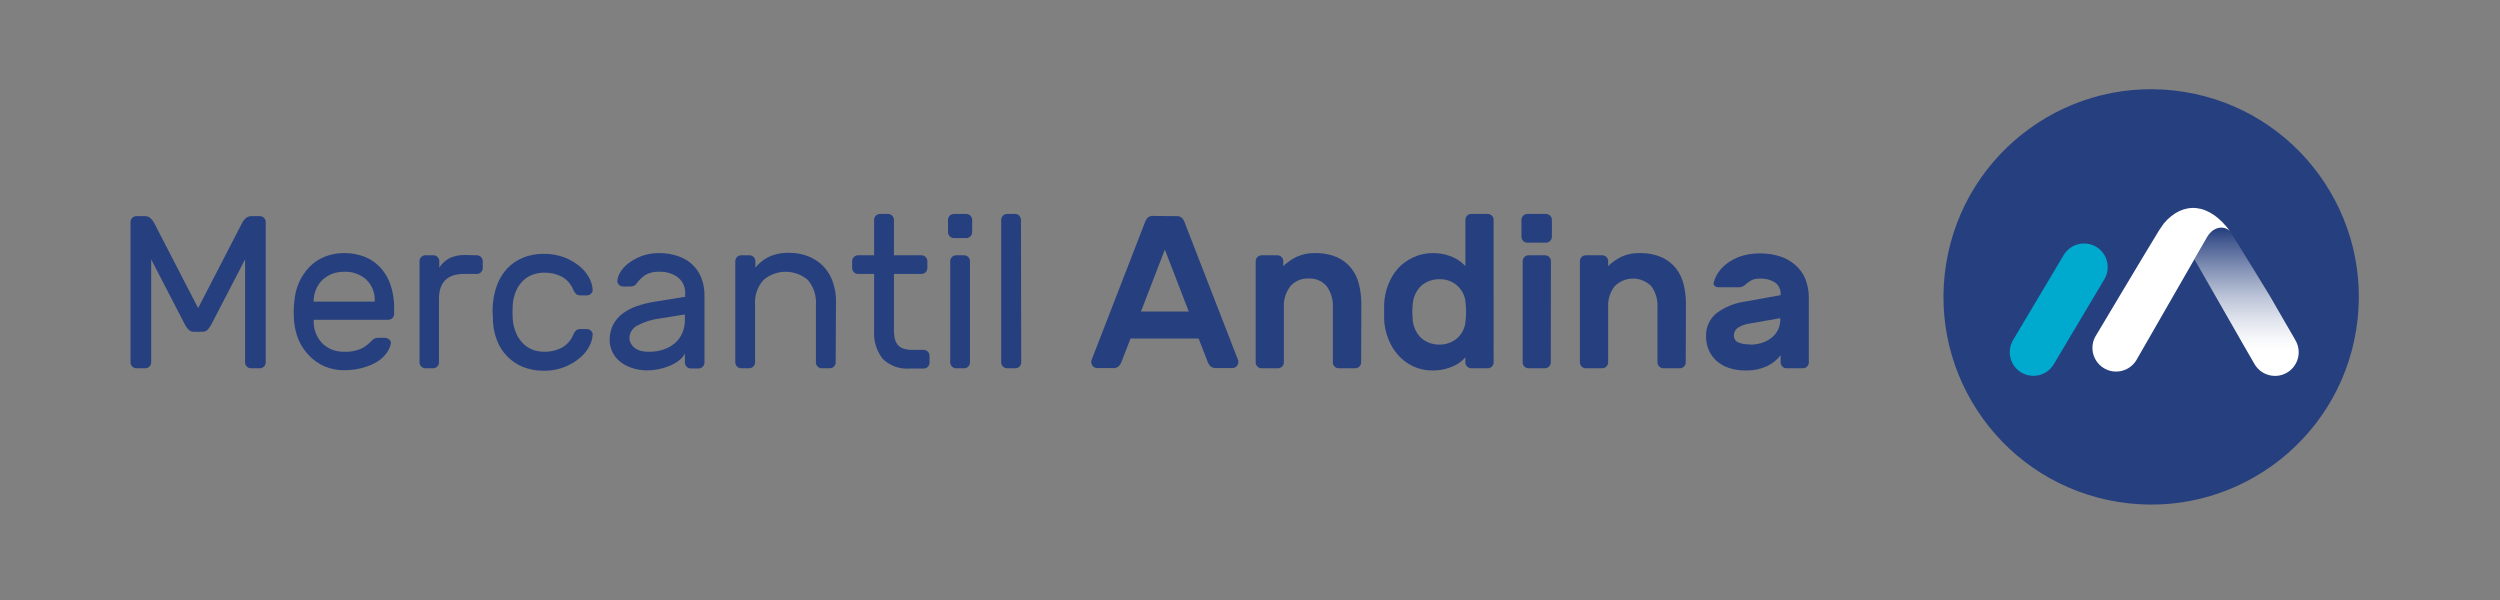
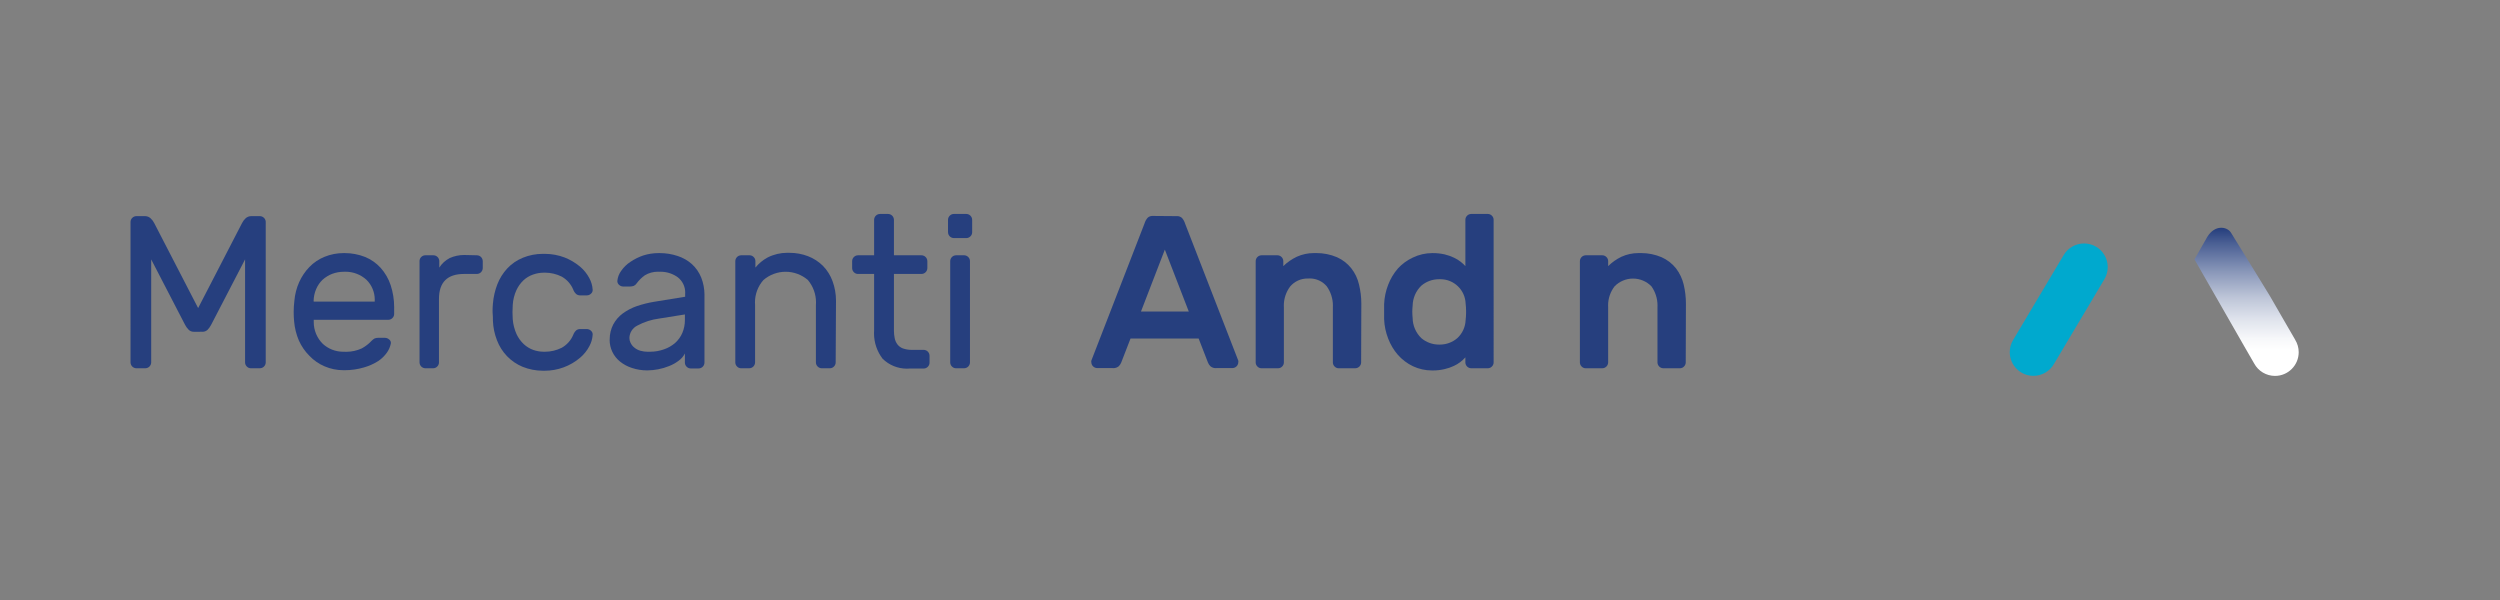
<svg xmlns="http://www.w3.org/2000/svg" xml:space="preserve" width="88.194mm" height="21.167mm" version="1.1" style="shape-rendering:geometricPrecision; text-rendering:geometricPrecision; image-rendering:optimizeQuality; fill-rule:evenodd; clip-rule:evenodd" viewBox="0 0 8819.44 2116.66" data-name="Capa 1">
  <rect x="0" y="0" width="8819.44" height="2116.66" fill="#808080" stroke="none" />
  <defs>
    <style type="text/css">
   
    .fil0 {fill:none}
    .fil4 {fill:#00A9CE;fill-rule:nonzero}
    .fil1 {fill:#263F7E;fill-rule:nonzero}
    .fil3 {fill:white;fill-rule:nonzero}
    .fil2 {fill:url(#id0);fill-rule:nonzero}
   
  </style>
    <linearGradient id="id0" gradientUnits="userSpaceOnUse" x1="7913.26" y1="1317.93" x2="7913.26" y2="805.91">
      <stop offset="0" style="stop-opacity:1; stop-color:white" />
      <stop offset="0.161" style="stop-opacity:1; stop-color:white" />
      <stop offset="0.239" style="stop-opacity:1; stop-color:#F7F8FA" />
      <stop offset="0.369" style="stop-opacity:1; stop-color:#E0E4ED" />
      <stop offset="0.529" style="stop-opacity:1; stop-color:#BCC4D7" />
      <stop offset="0.702" style="stop-opacity:1; stop-color:#8997B9" />
      <stop offset="0.902" style="stop-opacity:1; stop-color:#495E93" />
      <stop offset="1" style="stop-opacity:1; stop-color:#263F7E" />
    </linearGradient>
  </defs>
  <g id="Capa_x0020_1">
    <rect class="fil0" width="8819.44" height="2116.66" />
    <g id="_2520451027072">
      <path class="fil1" d="M698.95 1086.79l154.9 -299.8c3.11,-6.29 7.36,-12 12.49,-16.79 5.4,-4.98 12.49,-7.76 19.85,-7.76 0.42,0 0.85,0.01 1.27,0.03l29.06 0c0.1,-0.01 0.19,-0.01 0.27,-0.01 5.47,0 10.7,2.22 14.51,6.14 3.91,3.72 6.14,8.9 6.14,14.31 0,0.08 0,0.15 0,0.22l-0.02 495.34c-0.11,11.44 -9.44,20.66 -20.89,20.66 0,0 0,0 0,0l-31.34 0.01c-0.07,0 -0.14,0 -0.22,0 -5.41,0 -10.58,-2.23 -14.31,-6.14 -3.92,-3.8 -6.14,-9.03 -6.14,-14.5 0,-0.01 0,-0.03 0,-0.03l0 -363.39 -119.69 230.76c-3.37,6.59 -7.75,12.66 -12.94,17.94 -4.71,4.25 -10.85,6.61 -17.2,6.61 -0.39,0 -0.81,-0.01 -1.2,-0.03l-29.07 0.01c-0.39,0.01 -0.8,0.02 -1.2,0.02 -6.35,0 -12.49,-2.36 -17.2,-6.62 -5.32,-5.2 -9.8,-11.28 -13.17,-17.93l-119.47 -230.75 0 363.38c-0.11,11.36 -9.29,20.55 -20.66,20.67l-31.58 0c-11.35,-0.12 -20.53,-9.31 -20.65,-20.67l-0.01 -495.34c0,-0.07 0,-0.14 0,-0.22 0,-5.41 2.22,-10.59 6.14,-14.31 3.81,-3.92 9.04,-6.14 14.5,-6.14 0.01,0 0.03,0 0.04,0l29.29 0.01c0.46,-0.02 0.93,-0.03 1.4,-0.03 7.25,0 14.23,2.78 19.49,7.76 5.27,4.73 9.61,10.44 12.73,16.79l154.88 299.8z" />
      <path class="fil1" d="M1038.48 1061.35c1.88,-22.71 7.59,-45.04 16.83,-65.87 8.84,-19.78 21.08,-37.93 36.11,-53.58 15.22,-15.65 33.59,-27.97 53.82,-36.13 21.14,-8.54 43.77,-12.94 66.58,-12.94 0.5,0 1.06,0 1.56,0 0.96,0 2.01,-0.02 3.01,-0.02 24.28,0 48.43,4.58 71.02,13.42 21.12,8.53 40.11,21.76 55.43,38.61 15.88,17.76 27.94,38.68 35.42,61.33 8.1,24.94 12.28,51.11 12.28,77.36 0,1.07 -0.03,2.2 -0.03,3.24l0 20.67c0.02,0.08 0.02,0.15 0.02,0.23 0,5.41 -2.23,10.59 -6.14,14.31 -3.8,3.92 -9.03,6.14 -14.5,6.14 -0.01,0 -0.02,0 -0.03,0l-263.01 0.01 0 4.54c-0.03,1.17 -0.05,2.42 -0.05,3.62 0,28.74 11.46,56.3 31.86,76.55 19.62,17.98 45.3,27.96 71.94,27.96 0.93,0 1.86,-0.03 2.77,-0.04 2.73,0.17 5.51,0.26 8.26,0.26 18.95,0 37.71,-4.14 54.89,-12.08 12.75,-6.94 24.37,-15.94 34.3,-26.55 3.14,-3.27 6.74,-6.12 10.66,-8.42 3.96,-1.51 8.19,-2.29 12.44,-2.29 0.47,0 0.95,0.01 1.42,0.03l22.7 0.01c5.66,0.06 11.1,2.25 15.22,6.12 3.63,2.75 5.76,7.04 5.76,11.59 0,0.98 -0.11,1.98 -0.3,2.95 -2.29,10.87 -6.69,21.23 -12.96,30.42 -8.36,12.06 -18.92,22.49 -31.11,30.66 -15.66,9.99 -32.78,17.69 -50.64,22.73 -21.82,6.46 -44.57,9.78 -67.34,9.78 -1.16,0 -2.4,-0.03 -3.52,-0.03 -0.59,0.01 -1.23,0.01 -1.82,0.01 -22.8,0 -45.38,-4.66 -66.31,-13.65 -20,-8.52 -38.1,-21.07 -53.14,-36.77 -15.71,-15.61 -28.48,-34.06 -37.5,-54.29 -9.21,-21.65 -14.9,-44.68 -16.81,-68.13 -0.96,-10.49 -1.49,-21.12 -1.49,-31.68 0,-13.36 0.82,-26.81 2.4,-40.07l0 -0.01zm68.14 2.5l215.3 0 0 -2.5c0.08,-1.47 0.12,-2.98 0.12,-4.47 0,-26.44 -10.7,-51.79 -29.63,-70.24 -20.13,-18.08 -46.26,-28.1 -73.3,-28.1 -1.91,0 -3.85,0.06 -5.74,0.15 -0.23,0 -0.47,0 -0.7,0 -13.86,0 -27.64,2.47 -40.64,7.27 -12.42,4.77 -23.91,11.8 -33.83,20.68 -9.7,9.23 -17.45,20.38 -22.71,32.69 -5.75,13.27 -8.85,27.57 -9.09,42.01l0.22 2.51z" />
      <path class="fil1" d="M1682.36 900.55c11.37,0.12 20.55,9.31 20.67,20.67l0 24.53c-0.12,11.36 -9.3,20.55 -20.67,20.67l-45.42 0c-58.91,0 -88.35,29.37 -88.35,88.12l0 223.93c0.01,0 0.01,0.02 0.01,0.03 0,5.47 -2.22,10.7 -6.13,14.5 -3.73,3.91 -8.91,6.14 -14.32,6.14 -0.07,0 -0.15,0 -0.22,0l-27.26 0c-11.36,-0.12 -20.54,-9.31 -20.66,-20.67l-0.01 -357.25c0.01,-0.14 0.01,-0.3 0.01,-0.45 0,-5.29 2.12,-10.37 5.91,-14.09 3.8,-3.91 9.03,-6.13 14.5,-6.13 0.01,0 0.02,0 0.03,0l28.6 0c11.38,0.12 20.56,9.31 20.68,20.67l0 22.71c9.07,-14.26 21.78,-25.86 36.78,-33.61 15.97,-7.11 33.28,-10.79 50.75,-10.79 1.78,0 3.6,0.04 5.36,0.12l39.74 0.9z" />
      <path class="fil1" d="M1808.86 1126.53c1.47,18.01 6.01,35.73 13.4,52.22 6.18,13.23 14.85,25.2 25.45,35.22 9.62,8.97 21.01,15.94 33.39,20.43 11.93,4.2 24.53,6.36 37.19,6.36 0.09,0 0.19,0 0.27,0 1.3,0.02 2.64,0.06 3.94,0.06 20.46,0 40.68,-4.78 58.98,-13.92 18.23,-10.15 32.55,-26.17 40.66,-45.41 2.25,-6.37 6.08,-12.08 11.12,-16.58 3.81,-2.68 8.37,-4.11 13.03,-4.11 0.35,0 0.71,0.01 1.05,0.02l22.7 0.01c0.06,-0.02 0.09,-0.02 0.13,-0.02 5.57,0 10.92,2.21 14.88,6.13 3.66,3.16 5.79,7.76 5.79,12.6 0,0.66 -0.05,1.31 -0.12,1.95 -0.93,14.09 -4.98,27.83 -11.82,40.19 -8.23,15.55 -19.43,29.37 -32.92,40.66 -34.68,29.34 -78.74,45.45 -124.19,45.45 -1.15,0 -2.32,-0.03 -3.45,-0.03 -1,0 -2.12,0.03 -3.15,0.03 -24.51,0 -48.85,-4.72 -71.57,-13.88 -20.77,-8.6 -39.62,-21.45 -55.19,-37.7 -15.38,-16.05 -27.38,-35.09 -35.2,-55.88 -8.5,-21.74 -13.37,-44.79 -14.3,-68.13 0,-8.18 0,-18.18 -1.13,-30.21 -0.05,-2.05 -0.09,-4.17 -0.09,-6.26 0,-8.29 0.44,-16.61 1.22,-24.84 1.9,-23.33 7.22,-46.33 15.66,-68.14 8.04,-20.61 19.94,-39.61 34.97,-55.85 15.26,-16.26 33.9,-29.06 54.52,-37.49 22.25,-9.17 46.14,-13.9 70.23,-13.9 1.33,0 2.72,0.03 4.02,0.05 1.29,-0.02 2.6,-0.05 3.9,-0.05 23.98,0 47.79,4.43 70.16,13 19.37,7.72 37.52,18.49 53.59,31.79 13.49,11.29 24.69,25.11 32.92,40.66 6.84,12.35 10.89,26.09 11.81,40.19 0.09,0.68 0.13,1.37 0.13,2.06 0,4.87 -2.12,9.51 -5.8,12.69 -3.95,3.93 -9.3,6.14 -14.87,6.14 -0.04,0 -0.07,0 -0.12,0l-22.72 0.01c-0.24,-0.01 -0.49,0 -0.74,0 -4.79,0 -9.46,-1.52 -13.34,-4.33 -5.09,-4.44 -8.93,-10.17 -11.12,-16.57 -8.1,-19.24 -22.42,-35.26 -40.65,-45.43 -18.3,-9.12 -38.52,-13.91 -58.98,-13.91 -1.3,0 -2.64,0.04 -3.93,0.07 -12.92,0.05 -25.76,2.3 -37.93,6.59 -12.54,4.35 -24.07,11.23 -33.84,20.2 -10.55,10.12 -19.14,22.13 -25.22,35.43 -7.37,16.39 -11.71,34.03 -12.72,51.99 -0.56,8.35 -0.9,16.85 -0.9,25.22 0,8.37 0.34,16.87 0.9,25.19l0 0.03z" />
      <path class="fil1" d="M2150.9 1198.76c0,-0.8 -0.02,-1.64 -0.02,-2.45 0,-17.85 4.23,-35.48 12.3,-51.38 8.16,-15.34 19.67,-28.71 33.6,-39.08 15.33,-11.13 32.29,-19.97 50.2,-26.12 19.86,-6.65 40.39,-11.86 61.1,-15.22l108.99 -17.7 0 -9.99c0.13,-1.66 0.2,-3.32 0.2,-4.99 0,-20.92 -9.62,-40.69 -26.08,-53.6 -17.52,-12.75 -38.68,-19.63 -60.38,-19.63 -1.51,0 -3.07,0.03 -4.57,0.1 -1.94,-0.13 -3.91,-0.2 -5.86,-0.2 -15.93,0 -31.57,4.32 -45.24,12.46 -11.25,7.95 -21.16,17.73 -29.31,28.85 -2.49,3.7 -5.94,6.68 -9.98,8.62 -4.3,1.52 -8.85,2.3 -13.41,2.3 -0.37,0 -0.76,-0.01 -1.13,-0.02l-22.72 0c-0.03,0 -0.06,0 -0.1,0 -5.58,0 -10.92,-2.21 -14.88,-6.13 -3.66,-3.28 -5.76,-7.97 -5.76,-12.88 0,-0.55 0.03,-1.11 0.08,-1.66 1.36,-12.47 6,-24.4 13.41,-34.52 8.61,-12.47 19.6,-23.22 32.25,-31.57 14.06,-9.53 29.36,-17.19 45.42,-22.71 17.45,-5.57 35.73,-8.43 54.07,-8.43 1.04,0 2.15,0.02 3.17,0.02 0.5,-0.01 1.02,-0.01 1.53,-0.01 21.16,0 42.19,3.4 62.27,10.01 18.78,5.94 36.13,15.79 50.87,28.84 14.39,13.25 25.65,29.55 32.95,47.69 7.53,19.38 11.42,40.03 11.42,60.83 0,1.66 -0.04,3.4 -0.09,5.03l0 233.93c-0.1,11.36 -9.28,20.54 -20.65,20.66l-27.72 0.01c-11.35,-0.13 -20.54,-9.31 -20.66,-20.68l-0.01 -32.24c-5.07,10.11 -12.58,18.86 -21.78,25.44 -10.2,7.76 -21.47,14.13 -33.39,18.84 -12.57,5.15 -25.72,9.05 -39.07,11.59 -12.46,2.4 -25.21,3.74 -37.94,3.87 -0.52,-0.01 -1.07,-0.01 -1.6,-0.01 -18.06,0 -36.02,-2.93 -53.12,-8.64 -15.34,-4.9 -29.68,-12.61 -42.23,-22.71 -22.98,-18.66 -36.35,-46.71 -36.35,-76.33 0,-0.21 0,-0.44 0,-0.66l0.22 0.47zm141.04 42.01c0.65,-0.01 1.37,0 2.03,0 16.48,0 32.9,-2.85 48.4,-8.41 14.5,-4.92 27.96,-12.66 39.52,-22.71 10.99,-9.86 19.71,-22.05 25.42,-35.66 5.85,-14.06 8.87,-29.16 8.87,-44.39 0,-0.33 0,-0.69 0,-1.03l0 -19.3 -90.84 14.53c-26.77,3.42 -52.78,11.76 -76.54,24.53 -16.96,8.1 -27.94,25.05 -28.4,43.83 0,0.06 0,0.12 0,0.18 0,5.76 1.32,11.46 3.86,16.62 2.86,6.2 7.06,11.72 12.26,16.13 6.58,5.71 14.34,9.92 22.71,12.27 8.66,2.38 17.64,3.59 26.62,3.59 2.03,0 4.08,-0.06 6.1,-0.18l-0.01 0z" />
      <path class="fil1" d="M2948.07 1278.47c0.01,0 0.01,0.02 0.01,0.03 0,5.47 -2.21,10.7 -6.13,14.5 -3.73,3.91 -8.91,6.14 -14.31,6.14 -0.08,0 -0.16,0 -0.23,0l-28.39 0c-0.06,0 -0.14,0 -0.22,0 -5.41,0 -10.58,-2.23 -14.31,-6.14 -3.92,-3.8 -6.13,-9.03 -6.13,-14.5 0,-0.01 0,-0.03 0,-0.03l-0.01 -202.35c0.25,-3.14 0.37,-6.31 0.37,-9.45 0,-28.85 -10.19,-56.82 -28.74,-78.91 -21.8,-18.73 -49.62,-29.05 -78.37,-29.05 -28.74,0 -56.56,10.32 -78.35,29.07 -19.25,21.74 -29.91,49.8 -29.91,78.86 0,3.15 0.13,6.32 0.38,9.46l0 202.36c-0.12,11.37 -9.3,20.56 -20.67,20.68l-28.39 0c-0.06,0 -0.14,0 -0.22,0 -5.41,0 -10.58,-2.23 -14.31,-6.14 -3.92,-3.8 -6.13,-9.03 -6.13,-14.5 0,-0.01 0,-0.03 0,-0.03l-0.01 -357.25c0.13,-11.36 9.31,-20.55 20.68,-20.67l29.52 0c0.01,0 0.03,0 0.04,0 5.47,0 10.69,2.22 14.5,6.13 3.91,3.73 6.13,8.91 6.13,14.32 0,0.08 0,0.15 0,0.22l0 22.71c11.88,-14.6 26.58,-26.73 43.16,-35.66 21.39,-10.82 45.11,-16.48 69.1,-16.48 2.18,0 4.37,0.06 6.53,0.13 0.72,0.01 1.53,-0.01 2.29,-0.01 22.03,0 43.9,4.01 64.48,11.82 19.61,7.53 37.5,19.07 52.47,33.84 15.06,15.36 26.7,33.83 34.05,54.06 8.13,22.09 12.28,45.51 12.28,69.06 0,0.95 -0.02,2.01 -0.02,2.94l-1.14 214.84z" />
      <path class="fil1" d="M3153.61 1164.92c0.01,0.61 0,1.25 0,1.89 0,8.5 0.85,17.02 2.5,25.35 1.43,8.23 4.78,16.02 9.77,22.71 5.01,6.54 11.8,11.51 19.54,14.32 9.64,3.32 19.79,5.03 30,5.03 0.81,0 1.67,-0.03 2.48,-0.04l40.64 0.01c11.37,0.11 20.55,9.3 20.67,20.66l0 24.53c0,0 0,0.02 0,0.03 0,5.47 -2.21,10.7 -6.12,14.5 -3.73,3.91 -8.91,6.14 -14.31,6.14 -0.08,0 -0.16,0 -0.23,0l-48.38 0c-3.65,0.32 -7.33,0.48 -10.99,0.48 -32,0 -62.73,-12.58 -85.52,-35.02 -19.69,-25.72 -30.34,-57.24 -30.34,-89.62 0,-3.36 0.13,-6.74 0.34,-10.08l0 -199.39 -56.55 0c-0.08,0 -0.17,0 -0.25,0 -5.47,0 -10.7,-2.21 -14.51,-6.13 -3.91,-3.73 -6.13,-8.91 -6.13,-14.31 0,-0.08 0,-0.16 0,-0.23l-0.01 -24.53c0.01,-0.07 0.01,-0.14 0.01,-0.22 0,-5.41 2.22,-10.59 6.14,-14.31 3.8,-3.92 9.03,-6.14 14.5,-6.14 0.08,0 0.17,0 0.25,0l56.55 0 0 -125.13c0.13,-11.46 9.46,-20.67 20.91,-20.67 0,0 0,0 0,0l28.14 0c0.04,0 0.06,0 0.09,0 5.52,0 10.81,2.21 14.69,6.12 3.84,3.87 6.04,9.09 6.13,14.54l0 125.14 97.2 0c11.37,0.12 20.56,9.31 20.68,20.67l0 24.53c-0.12,11.36 -9.31,20.55 -20.67,20.67l-97.22 0 0 198.5z" />
      <path class="fil1" d="M3429.56 819.24c0.01,0.08 0.01,0.16 0.01,0.24 0,5.4 -2.22,10.58 -6.14,14.31 -3.8,3.91 -9.03,6.12 -14.5,6.12 0,0 -0.02,0 -0.03,0l-43.85 0c-11.34,-0.12 -20.53,-9.3 -20.65,-20.67l-0.01 -43.82c0,-0.01 0,-0.03 0,-0.04 0,-5.47 2.22,-10.69 6.13,-14.5 3.73,-3.91 8.91,-6.13 14.32,-6.13 0.08,0 0.15,0 0.22,0l43.83 0c11.37,0.12 20.56,9.3 20.68,20.67l-0.01 43.82zm-7.72 459.23c-0.12,11.36 -9.3,20.55 -20.67,20.67l-28.39 0c-0.06,0 -0.14,0 -0.22,0 -5.4,0 -10.58,-2.23 -14.31,-6.14 -3.92,-3.8 -6.13,-9.03 -6.13,-14.5 0,-0.01 0,-0.03 0,-0.03l-0.01 -357.25c0.13,-11.36 9.31,-20.55 20.68,-20.67l28.38 0c0.01,0 0.03,0 0.04,0 5.47,0 10.69,2.22 14.5,6.13 3.91,3.73 6.13,8.91 6.13,14.32 0,0.08 0,0.15 0,0.22l0 357.25z" />
-       <path class="fil1" d="M3602.62 1278.47c0.01,0 0.01,0.02 0.01,0.03 0,5.47 -2.22,10.7 -6.13,14.5 -3.73,3.91 -8.91,6.14 -14.32,6.14 -0.07,0 -0.15,0 -0.22,0l-29.31 0c-11.35,-0.12 -20.54,-9.31 -20.66,-20.67l-0.01 -503.05c0.13,-11.37 9.32,-20.55 20.68,-20.67l28.38 0c0.09,0 0.16,0 0.24,0 5.41,0 10.59,2.22 14.31,6.13 3.91,3.81 6.13,9.03 6.13,14.5 0,0.01 0,0.03 0,0.04l0.9 503.05z" />
      <path class="fil1" d="M4151.56 762.47c0.57,-0.04 1.13,-0.06 1.7,-0.06 6.21,0 12.19,2.38 16.7,6.64 4.88,5.7 8.53,12.36 10.68,19.53l187.81 483.76c0.19,0.89 0.28,1.8 0.28,2.72 0,0.92 -0.09,1.83 -0.27,2.72 -0.12,11.36 -9.31,20.55 -20.67,20.67l-55.2 0.01c-1.32,0.18 -2.67,0.27 -4.01,0.27 -6.84,0 -13.47,-2.44 -18.69,-6.87 -3.59,-3.65 -6.45,-7.98 -8.4,-12.72l-32.93 -84.93 -240.3 0 -32.93 84.94c-1.95,4.73 -4.8,9.06 -8.39,12.71 -5.25,4.43 -11.89,6.86 -18.76,6.86 -1.32,0 -2.64,-0.09 -3.96,-0.26l-53.6 0c-11.36,-0.13 -20.54,-9.32 -20.66,-20.68 -0.18,-0.89 -0.28,-1.8 -0.28,-2.72 0,-0.92 0.1,-1.83 0.28,-2.72l187.82 -484.44c2.15,-7.18 5.8,-13.84 10.67,-19.53 4.52,-4.27 10.5,-6.65 16.7,-6.65 0.57,0 1.14,0.02 1.7,0.06l84.71 0.69zm42.24 336.58l-84.49 -218.48 -84.26 218.48 168.75 0z" />
      <path class="fil1" d="M4801.79 1278.47c-0.13,11.36 -9.31,20.55 -20.68,20.67l-58.36 0c-0.08,0 -0.16,0 -0.23,0 -5.41,0 -10.59,-2.23 -14.31,-6.14 -3.92,-3.8 -6.14,-9.03 -6.14,-14.5 0,-0.01 0,-0.03 0,-0.03l0.02 -194.86c0.08,-1.9 0.14,-3.87 0.14,-5.78 0,-24.31 -7.62,-48.01 -21.72,-67.8 -14.81,-17.58 -36.63,-27.73 -59.61,-27.73 -2.08,0 -4.2,0.09 -6.26,0.25 -0.8,-0.03 -1.63,-0.05 -2.43,-0.05 -23.13,0 -45.12,10.04 -60.25,27.51 -14.84,19.35 -22.89,43.06 -22.89,67.45 0,2.04 0.07,4.11 0.17,6.14l0 194.87c0,0 0,0.02 0,0.03 0,5.47 -2.21,10.7 -6.13,14.5 -3.73,3.91 -8.91,6.14 -14.31,6.14 -0.08,0 -0.16,0 -0.23,0l-58.13 0c-0.08,0 -0.16,0 -0.24,0 -5.41,0 -10.58,-2.23 -14.31,-6.14 -3.91,-3.8 -6.13,-9.03 -6.13,-14.5 0,-0.01 0,-0.03 0,-0.03l0.01 -357.25c0.11,-11.36 9.3,-20.55 20.66,-20.67l56.11 0c11.36,0.12 20.54,9.31 20.66,20.67l0 17.49c13.92,-13.46 29.98,-24.61 47.47,-32.93 18.83,-8.55 39.31,-13 60.01,-13 1.18,0 2.41,0.02 3.58,0.04 1.99,-0.05 4.06,-0.09 6.08,-0.09 24.81,0 49.44,4.99 72.28,14.63 19.68,8.79 37,22.22 50.41,39.07 13.17,16.83 22.5,36.4 27.26,57.23 5.37,21.9 8.17,44.53 8.17,67.12 0,0.31 0,0.72 0,1.02l-0.67 206.67z" />
      <path class="fil1" d="M5053.89 892.83c0.51,0 1.05,0 1.57,0 13.74,0 27.48,1.54 40.88,4.54 11.32,2.74 22.4,6.66 32.93,11.6 8.66,4.03 16.83,9.06 24.31,14.97 5.69,4.45 11.05,9.42 15.91,14.76l0 -163.28c0.11,-11.46 9.43,-20.67 20.88,-20.67 0,0 0,0 0,0l58.15 0c0.07,0 0.15,0 0.22,0 5.41,0 10.59,2.22 14.31,6.13 3.92,3.81 6.13,9.03 6.13,14.5 0,0.01 0,0.03 0,0.04l0.01 503.05c-0.01,0 -0.01,0.02 -0.01,0.03 0,5.47 -2.21,10.7 -6.13,14.5 -3.72,3.91 -8.9,6.14 -14.31,6.14 -0.07,0 -0.15,0 -0.22,0l-58.14 0c-0.01,-0.01 -0.01,-0.01 -0.01,-0.01 -11.45,0 -20.77,-9.22 -20.89,-20.67l0 -17.72c-11.21,12.62 -24.91,22.84 -40.2,29.98 -10.53,4.96 -21.58,8.79 -32.93,11.35 -13.23,3.16 -26.83,4.79 -40.45,4.79 -0.65,0 -1.37,-0.02 -2.01,-0.02 -0.79,0.01 -1.6,0.03 -2.39,0.03 -23.18,0 -46.14,-5.14 -67.11,-15.01 -20.11,-9.65 -38.12,-23.27 -52.91,-39.97 -14.73,-16.95 -26.39,-36.45 -34.3,-57.47 -8.52,-21.73 -13.39,-44.78 -14.31,-68.12 0,-7.5 0,-16.58 0,-26.8 0,-10.22 0,-19.08 0,-26.8 0.94,-23.35 5.78,-46.39 14.28,-68.14 7.99,-20.98 19.63,-40.47 34.32,-57.46 14.68,-15.95 32.36,-28.93 52,-38.14 21.62,-10.62 45.39,-16.13 69.46,-16.13 0.31,0 0.63,0 0.94,0l0.02 0zm-70.41 185.55c-0.8,7.12 -1.21,14.29 -1.21,21.45 0,7.17 0.41,14.34 1.19,21.46 0.19,27.02 11.26,52.8 30.67,71.56 17.29,14.65 39.22,22.72 61.89,22.72 0.56,0 1.16,-0.01 1.71,-0.01 0.67,0.01 1.38,0.02 2.06,0.02 22.49,0 44.26,-8.07 61.31,-22.73 17.9,-16.48 28.47,-39.5 29.28,-63.83 1.08,-8.47 1.63,-17.11 1.63,-25.67 0,-1.12 -0.02,-2.29 -0.02,-3.39 -0.01,-1.07 0.01,-2.23 0.01,-3.31 0,-8.61 -0.55,-17.25 -1.61,-25.78 -1.67,-47.9 -41.02,-85.9 -88.98,-85.9 -1.23,0 -2.46,0.03 -3.68,0.07 -0.55,-0.01 -1.15,-0.01 -1.71,-0.01 -22.67,0 -44.6,8.06 -61.88,22.73 -19.19,18.54 -30.23,43.95 -30.67,70.62l0.01 0z" />
-       <path class="fil1" d="M5454.06 754.75c11.36,0.12 20.54,9.3 20.66,20.67l0 59.95c-0.12,11.36 -9.3,20.54 -20.67,20.67l-66.07 0c-11.38,-0.13 -20.56,-9.31 -20.68,-20.67l0.01 -59.95c0.11,-11.37 9.29,-20.55 20.66,-20.67l66.09 0zm16.81 523.72c-0.13,11.36 -9.31,20.55 -20.68,20.67l-57.91 0c-0.07,0 -0.15,0 -0.23,0 -5.41,0 -10.58,-2.23 -14.31,-6.14 -3.91,-3.8 -6.13,-9.03 -6.13,-14.5 0,-0.01 0,-0.03 0,-0.03l0.01 -357.25c0.11,-11.36 9.3,-20.55 20.66,-20.67l58.37 0c0,0 0.02,0 0.03,0 5.47,0 10.7,2.22 14.5,6.13 3.91,3.73 6.14,8.91 6.14,14.32 0,0.08 0,0.15 0,0.22l-0.45 357.25z" />
      <path class="fil1" d="M5946.91 1278.47c-0.01,0 -0.01,0.02 -0.01,0.03 0,5.47 -2.22,10.7 -6.13,14.5 -3.74,3.91 -8.91,6.14 -14.32,6.14 -0.08,0 -0.15,0 -0.22,0l-58.36 0c-11.37,-0.12 -20.55,-9.31 -20.67,-20.67l0 -194.86c0.09,-2 0.15,-4.07 0.15,-6.08 0,-24.19 -7.53,-47.77 -21.5,-67.5 -17.08,-17.48 -40.52,-27.34 -64.97,-27.34 -24.44,0 -47.88,9.86 -64.95,27.33 -14.84,19.21 -22.9,42.79 -22.9,67.08 0,2.15 0.07,4.35 0.19,6.49l0 194.87c-0.12,11.45 -9.44,20.67 -20.9,20.67 0,0 0,0 0,0l-58.13 0.01c-0.07,0 -0.15,0 -0.23,0 -5.41,0 -10.58,-2.23 -14.31,-6.14 -3.92,-3.8 -6.13,-9.03 -6.13,-14.5 0,-0.01 0,-0.03 0,-0.03l0 -357.25c0.12,-11.36 9.3,-20.55 20.67,-20.67l58.14 0c0.08,0 0.17,0 0.25,0 5.47,0 10.7,2.22 14.51,6.14 3.91,3.72 6.14,8.9 6.14,14.31 0,0.08 0,0.15 0,0.22l0 17.49c13.67,-13.45 29.51,-24.61 46.79,-32.92 18.77,-8.56 39.21,-13.01 59.86,-13.01 1.24,0 2.51,0.04 3.72,0.05 1.98,-0.06 4.08,-0.1 6.08,-0.1 24.76,0 49.26,4.98 72.05,14.63 19.73,8.81 37.12,22.23 50.64,39.07 12.99,16.93 22.3,36.48 27.26,57.24 5.25,22.09 7.95,44.81 7.95,67.55 0,0.18 0,0.4 0,0.57l-0.67 206.68z" />
-       <path class="fil1" d="M6045.02 999.81c2.64,-12.24 7.43,-23.94 14.08,-34.52 8.35,-13.3 19.06,-25.03 31.56,-34.53 15.02,-11.47 31.85,-20.47 49.74,-26.57 20.9,-6.8 42.75,-10.25 64.74,-10.25 1.12,0 2.3,0.03 3.4,0.03 1.02,0.01 2.13,-0.02 3.19,-0.02 22.85,0 45.64,3.47 67.43,10.23 19.86,6.41 38.3,16.78 54.06,30.44 15.52,13.34 27.77,30.16 35.64,49.06 8.13,21.05 12.31,43.48 12.31,66.07 0,1.05 -0.03,2.15 -0.03,3.18l0 225.53c0,0.01 0,0.03 0,0.04 0,5.47 -2.22,10.7 -6.13,14.5 -3.72,3.91 -8.9,6.14 -14.31,6.14 -0.08,0 -0.15,0 -0.22,0l-58.14 0c-0.08,0 -0.16,0 -0.23,0 -5.41,0 -10.59,-2.23 -14.31,-6.14 -3.92,-3.8 -6.14,-9.03 -6.14,-14.5 0,-0.01 0,-0.03 0,-0.03l0.01 -25.43c-12.34,16.1 -28.3,29.12 -46.57,37.92 -22.26,10.51 -46.66,16 -71.3,16 -1.89,0 -3.81,-0.05 -5.68,-0.11 -0.87,0 -1.82,0.03 -2.71,0.03 -19.13,0 -38.16,-3.02 -56.35,-8.89 -16.07,-5.25 -30.94,-13.77 -43.61,-24.98 -11.67,-10.53 -21,-23.49 -27.25,-37.92 -6.29,-14.75 -9.55,-30.63 -9.55,-46.66 0,-0.42 0,-0.84 0,-1.26 -0.04,-1.52 -0.09,-3.08 -0.09,-4.6 0,-30.44 13.83,-59.27 37.58,-78.31 29.52,-21.64 64.08,-35.58 100.37,-40.41l125.14 -22.71c0.2,-1.73 0.29,-3.47 0.29,-5.2 0,-16.06 -7.92,-31.13 -21.16,-40.23 -14.53,-8.5 -31.08,-13 -47.91,-13 -1.13,0 -2.3,0.02 -3.43,0.06 -1.07,-0.05 -2.17,-0.08 -3.24,-0.08 -9.12,0 -18.16,1.89 -26.52,5.53 -7.63,3.78 -14.67,8.7 -20.88,14.54 -3.67,3.47 -7.9,6.32 -12.49,8.4 -3.87,1.5 -7.98,2.27 -12.13,2.27 -0.2,0 -0.4,0 -0.6,0l-71.3 0c-0.09,0 -0.18,0 -0.26,0 -4.63,0 -9.12,-1.61 -12.69,-4.54 -2.72,-2.23 -4.31,-5.56 -4.32,-9.08l0.01 0zm128.09 215.98c0.58,-0.01 1.24,0 1.84,0 14.83,0 29.57,-2.47 43.57,-7.27 12.51,-4.23 24.1,-10.88 34.07,-19.53 8.83,-7.53 15.89,-16.93 20.67,-27.49 4.55,-9.9 6.95,-20.68 7.04,-31.57l0 -7.49 -104.48 18.39c-16.1,1.74 -31.66,7.11 -45.42,15.68 -8.56,6.18 -13.64,16.12 -13.64,26.69 0,0.41 0,0.83 0.02,1.24 -0.01,0.08 -0.01,0.17 -0.01,0.25 0,10.5 6.52,19.91 16.36,23.6 10.91,4.3 22.57,6.53 34.31,6.53 1.87,0 3.79,-0.06 5.66,-0.18l0.01 1.15z" />
-       <circle class="fil1" transform="matrix(0.137 -0.85 0.85 0.137 7588.8 1047.37)" r="850.9" />
      <path class="fil2" d="M8096.78 1198.3l-37.25 -64.28c-16.58,-29.29 -34.07,-59.28 -51.33,-89.03 0,0 -103.57,-169.65 -138.55,-225.3 -14.98,-21.35 -56.55,-26.8 -82.67,15.68l-45.42 79.71c52.01,90.85 139.9,243.92 176.46,307.98l0.02 0 34.07 59.04c14.55,27.08 42.84,44 73.6,44 46.15,0 83.58,-37.43 83.58,-83.58 0,-15.54 -4.34,-30.8 -12.52,-44.01l0.01 -0.21z" />
-       <path class="fil3" d="M7633.69 787.9c0,0 -13.4,19.31 -15.67,22.72 -32.48,52.01 -227.11,378.38 -227.11,378.38 -6.09,11.79 -9.27,24.91 -9.27,38.19 0,46.16 37.43,83.59 83.58,83.59 28.46,0 54.98,-14.49 70.35,-38.44l251.41 -437.43c26.12,-42.47 68.14,-37.02 82.67,-15.67 -76.3,-107.19 -169.19,-109.47 -235.96,-31.34z" />
      <path class="fil4" d="M7393.4 869.67c-12.58,-7.09 -26.79,-10.84 -41.23,-10.84 -29.76,0 -57.32,15.81 -72.34,41.5l-177.38 297.97c-8.17,13.19 -12.51,28.45 -12.51,43.98 0,46.16 37.42,83.59 83.58,83.59 30.75,0 59.05,-16.92 73.61,-44.01l177.38 -297.97c7.26,-12.64 11.1,-27 11.1,-41.6 0,-30.03 -16.12,-57.77 -42.22,-72.62l0.01 0z" />
    </g>
  </g>
</svg>